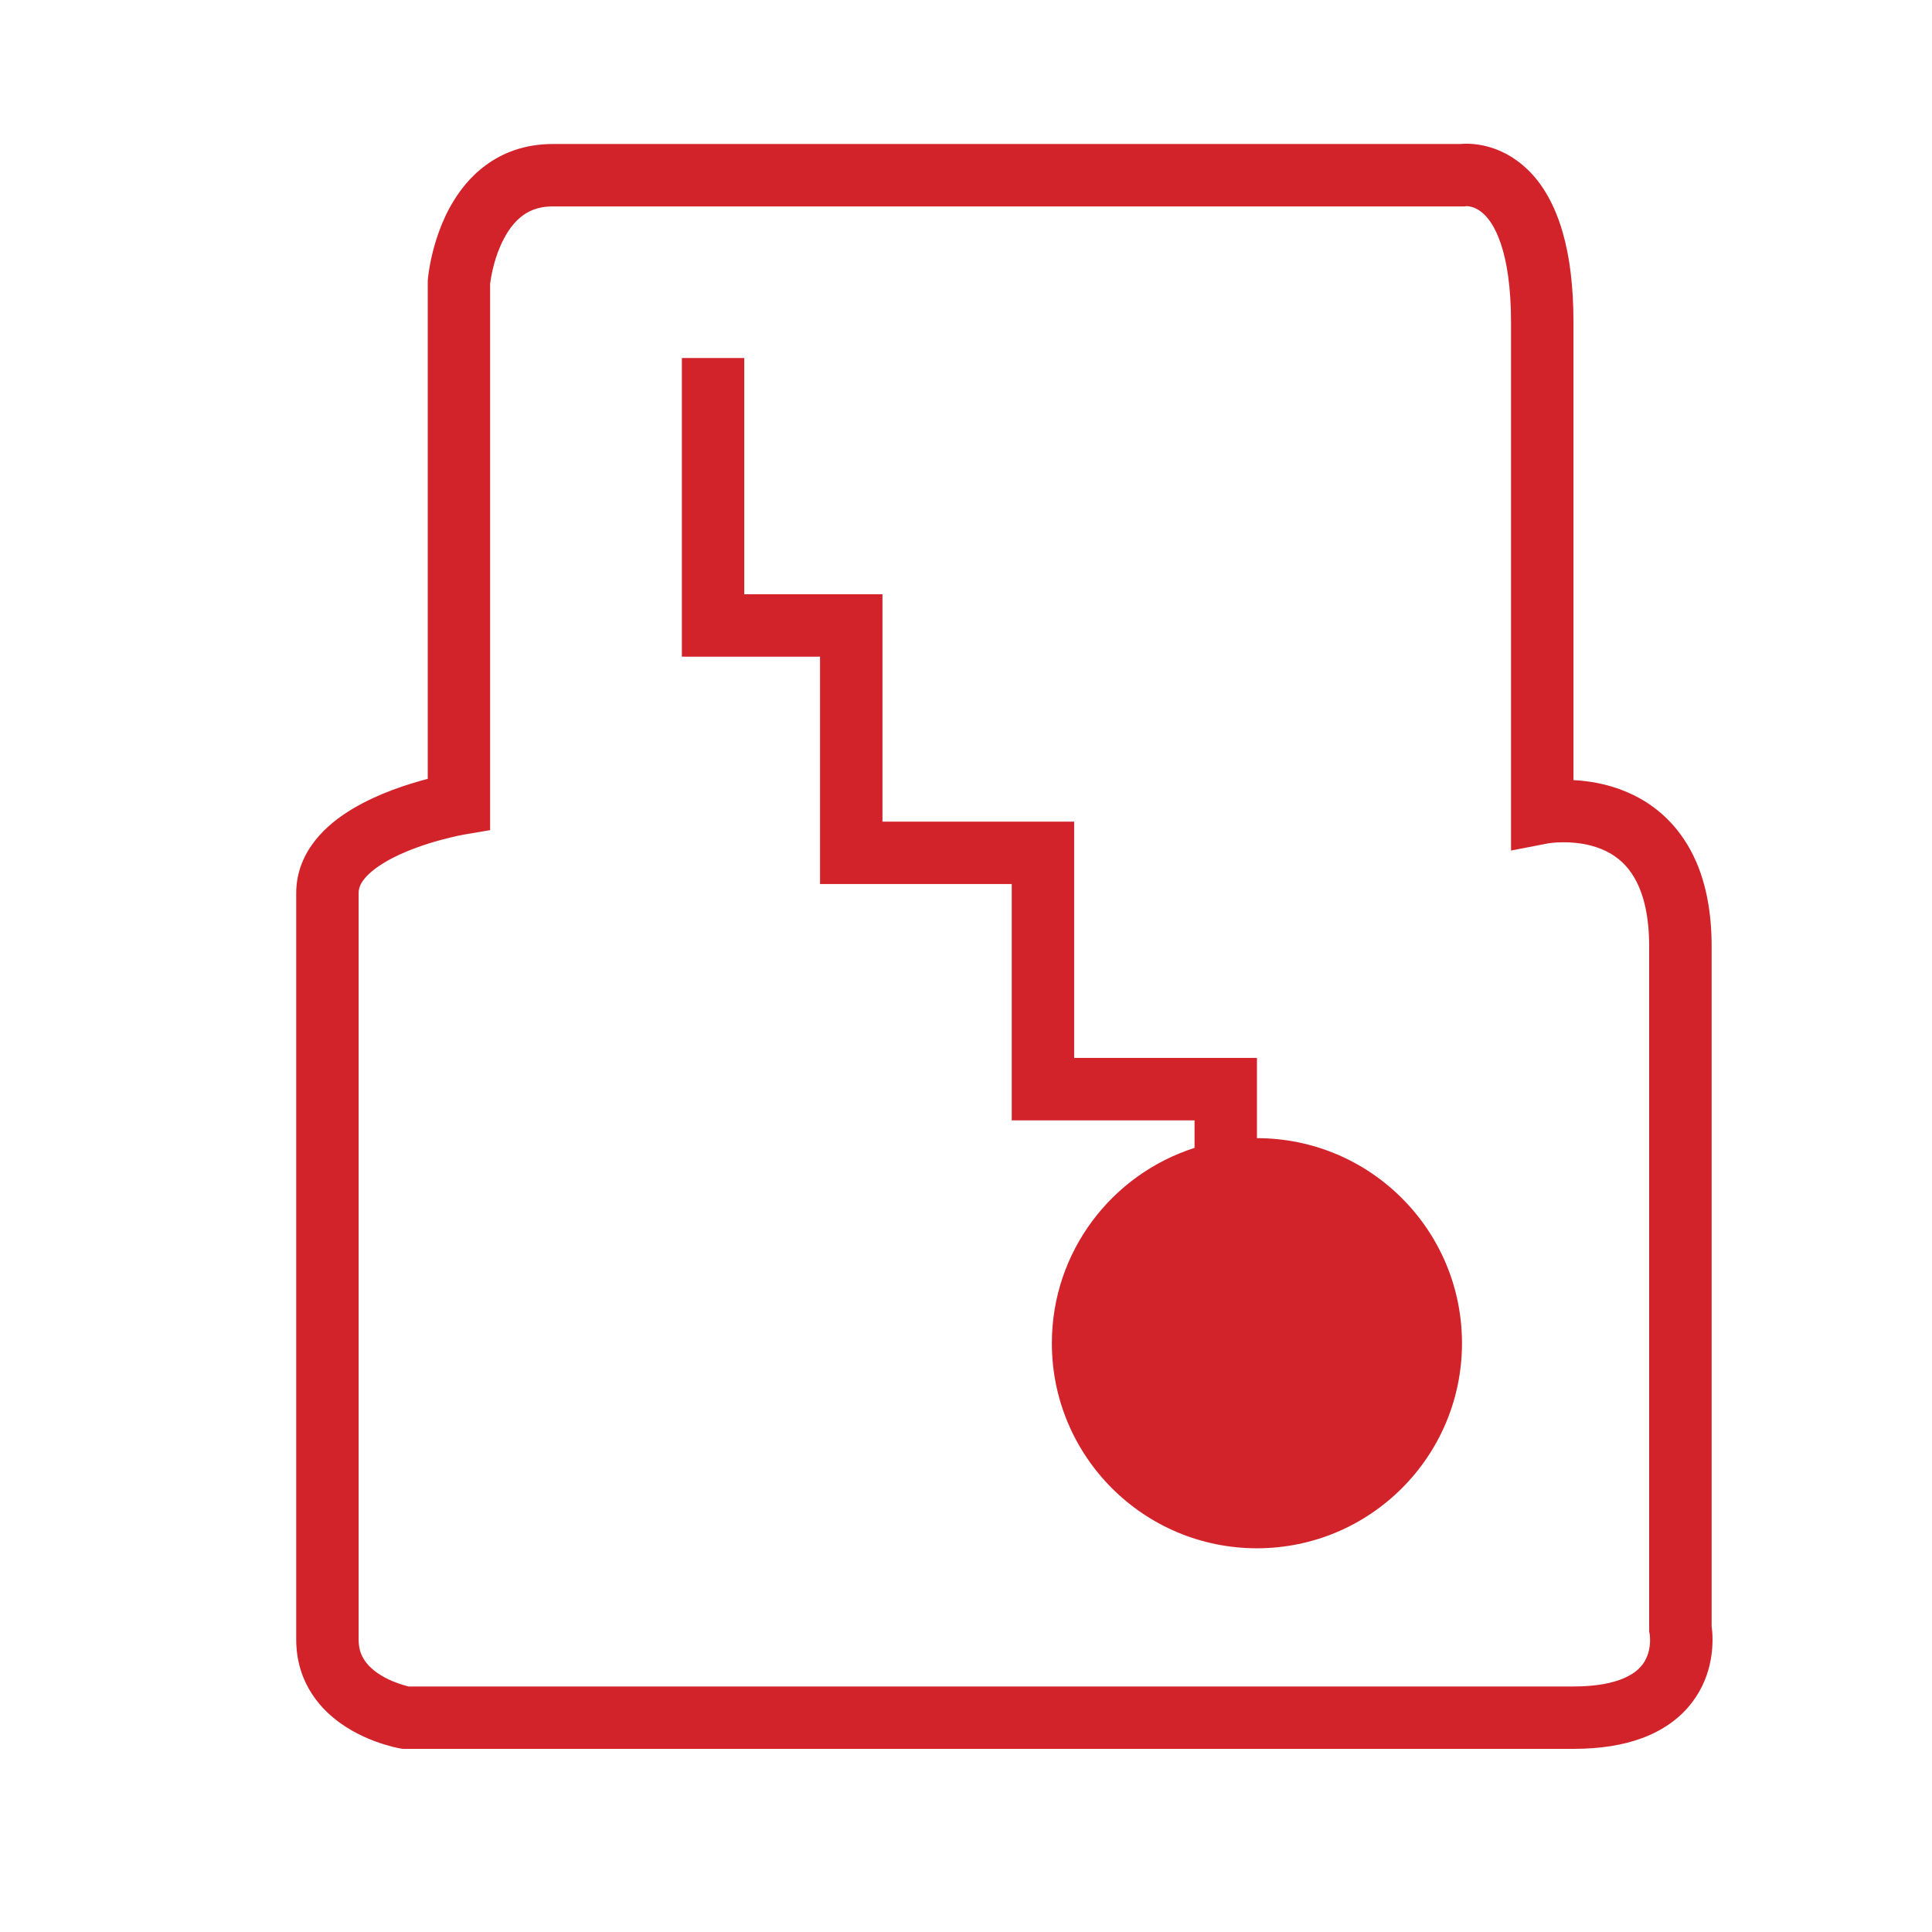
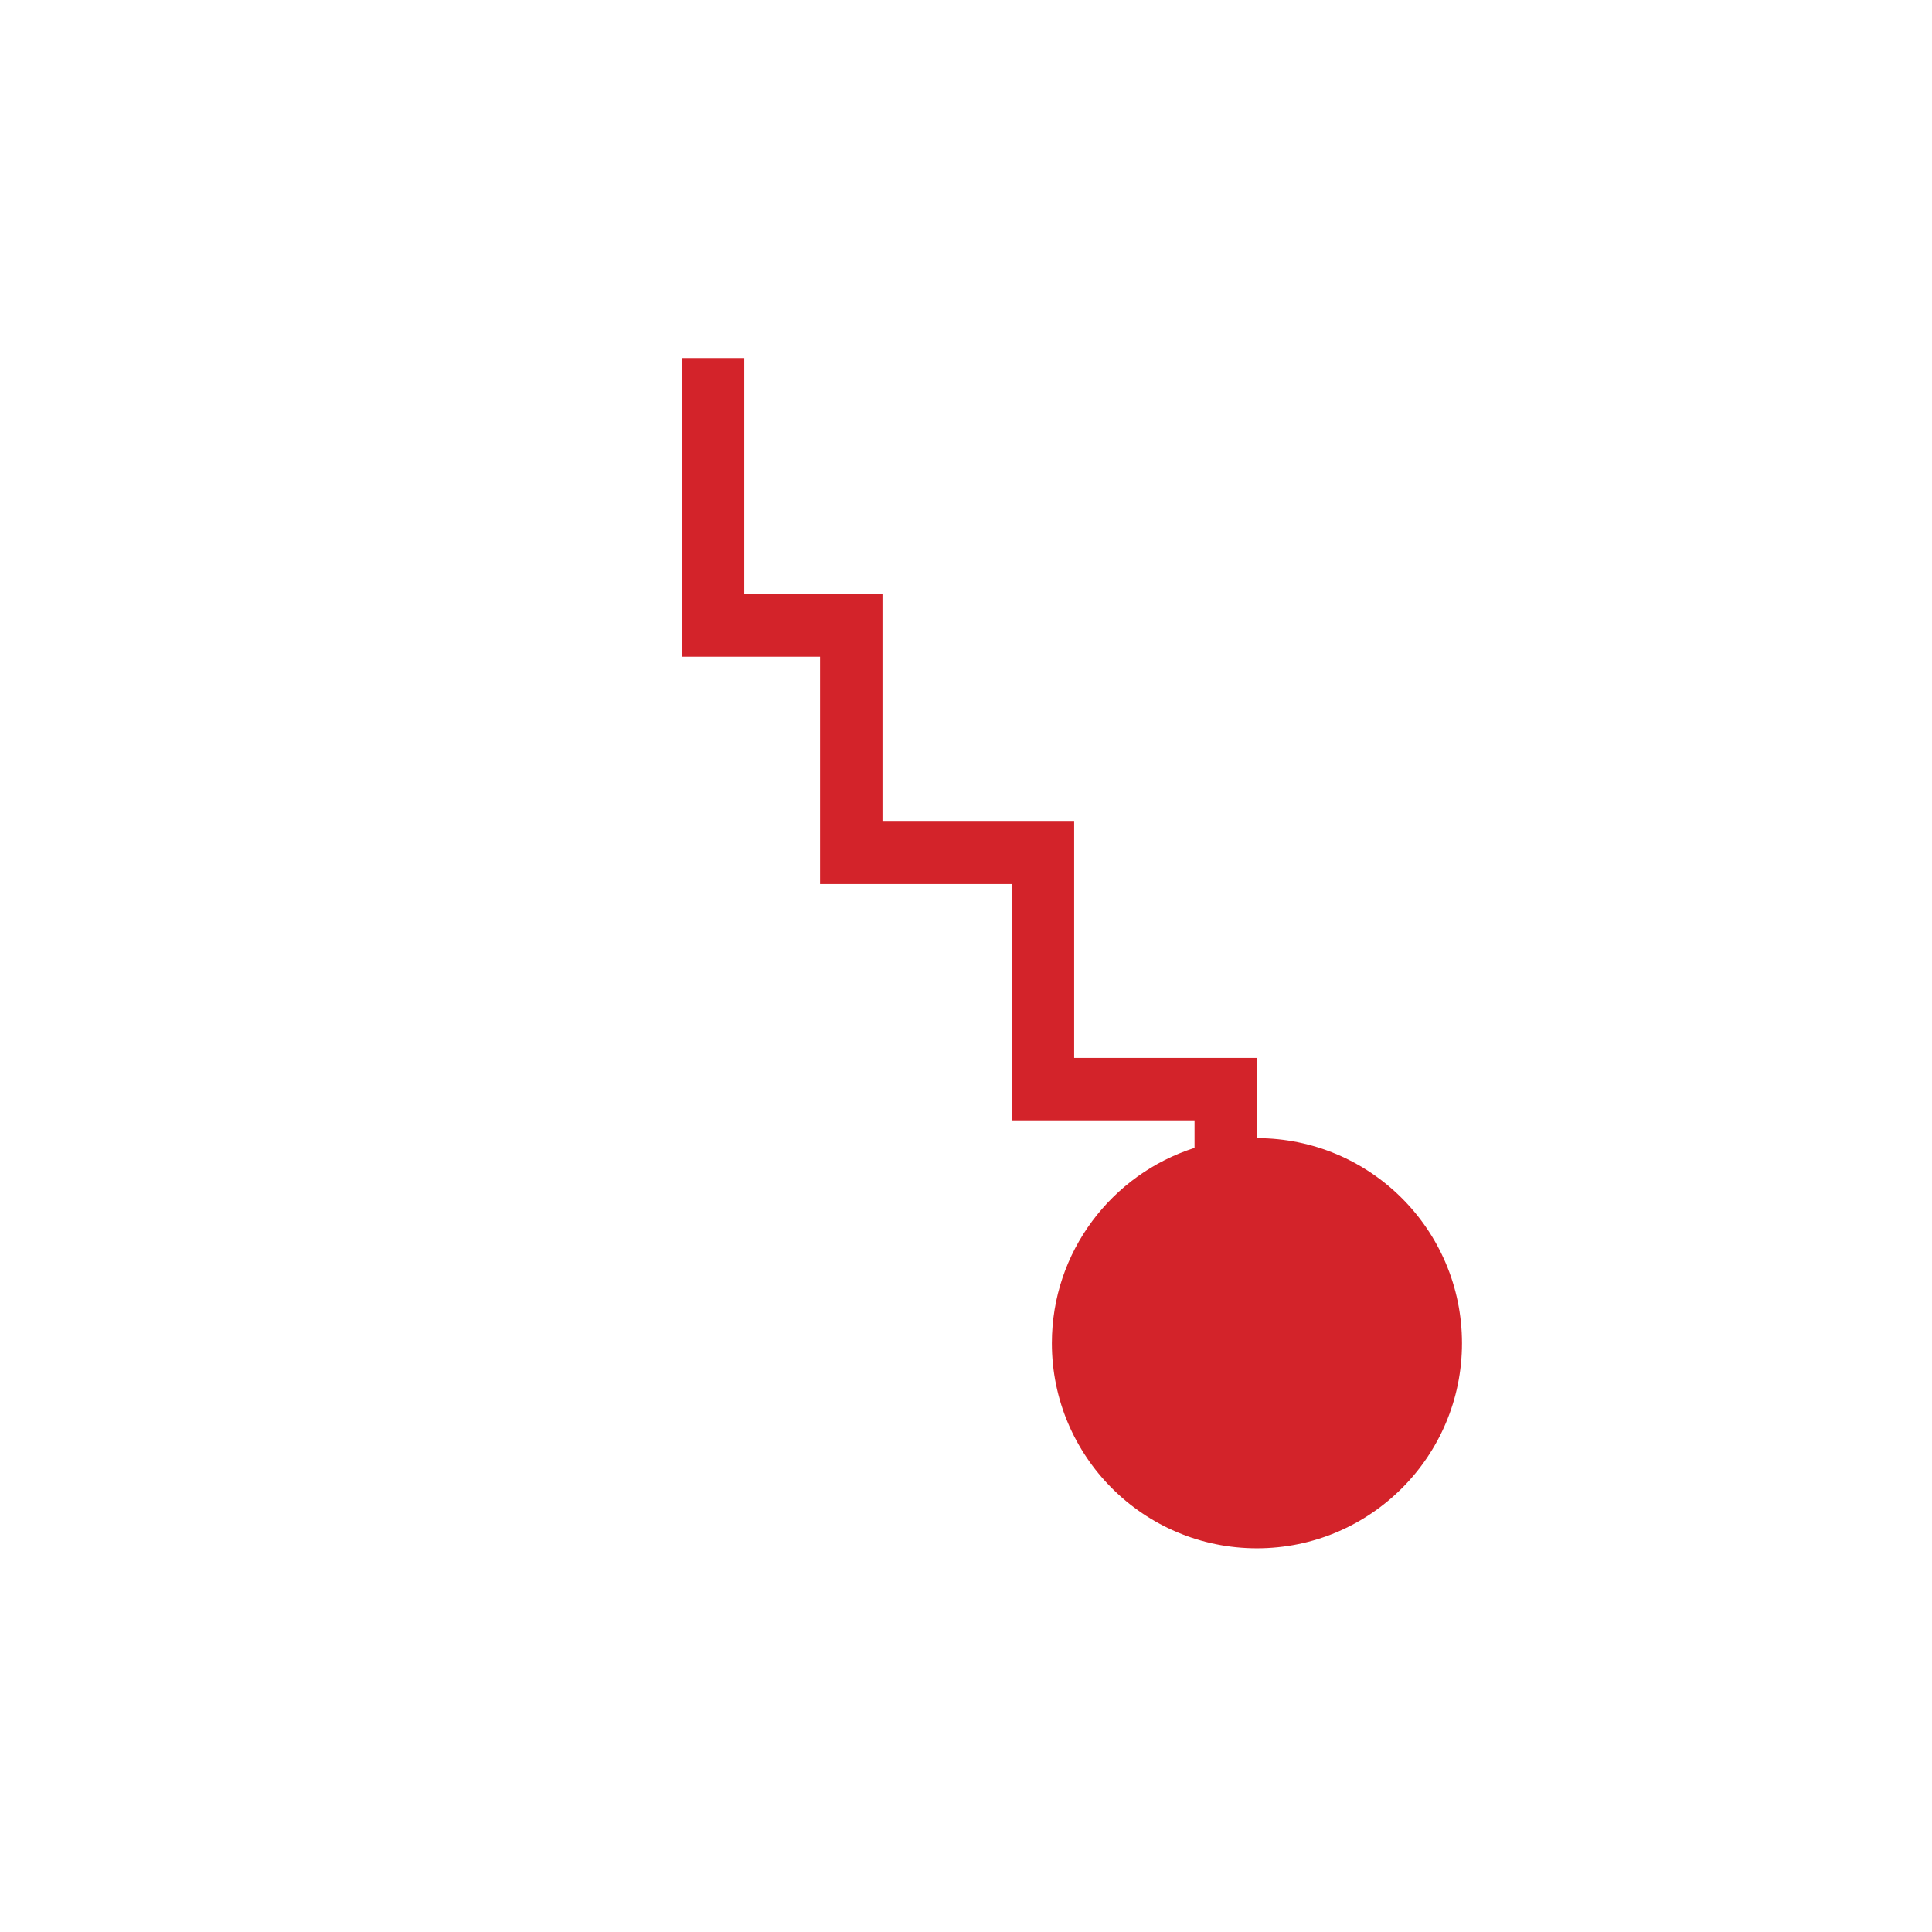
<svg xmlns="http://www.w3.org/2000/svg" version="1.1" id="Livello_1" x="0px" y="0px" width="100px" height="100px" viewBox="0 0 100 100" enable-background="new 0 0 100 100" xml:space="preserve">
  <g>
-     <path fill="#D3232A" d="M88.594,84.177c0-1.844,0-27.185,0-35.188c0-1.73-0.279-3.172-0.79-4.363   c-0.385-0.891-0.9-1.635-1.491-2.22c-0.885-0.883-1.913-1.397-2.86-1.684c-0.733-0.222-1.419-0.312-2.011-0.343   c0-1.724,0-4.606,0-7.889c0-5.307,0-11.653,0-15.807c0-1.895-0.201-3.408-0.553-4.64c-0.264-0.922-0.614-1.688-1.032-2.316   c-0.625-0.942-1.415-1.555-2.147-1.886c-0.733-0.334-1.388-0.402-1.806-0.402c-0.13,0-0.232,0.006-0.317,0.015H28.6   c-0.718,0-1.393,0.115-2,0.328c-1.07,0.373-1.905,1.039-2.508,1.761c-0.907,1.091-1.359,2.298-1.623,3.235   c-0.259,0.938-0.318,1.624-0.324,1.694l-0.005,0.067v25.774c-1.037,0.274-2.502,0.733-3.862,1.534   c-0.714,0.426-1.407,0.948-1.971,1.661c-0.279,0.357-0.526,0.764-0.701,1.222c-0.174,0.457-0.274,0.964-0.274,1.489   c0,3.461,0,35.305,0,38.649c0,0.58,0.09,1.132,0.252,1.634c0.287,0.882,0.794,1.589,1.347,2.12   c0.834,0.795,1.755,1.233,2.471,1.504c0.716,0.267,1.24,0.36,1.311,0.373l0.137,0.021h0.135c0.003,0,0.844,0,2.333,0   c10.423,0,52.471,0,58.123,0c1.404,0,2.573-0.193,3.553-0.555c0.732-0.271,1.356-0.64,1.86-1.076   c0.758-0.654,1.225-1.442,1.475-2.159c0.253-0.722,0.31-1.371,0.311-1.856C88.64,84.568,88.616,84.334,88.594,84.177z    M25.363,14.742L25.363,14.742L25.363,14.742L25.363,14.742z M21.258,87.315L21.258,87.315L21.258,87.315L21.258,87.315z    M85.312,85.565c-0.058,0.186-0.138,0.366-0.259,0.54c-0.185,0.255-0.448,0.516-0.99,0.754c-0.54,0.237-1.376,0.433-2.622,0.433   c-6.254,0-57.042,0-60.291,0c-0.253-0.062-0.892-0.243-1.436-0.582c-0.348-0.212-0.645-0.476-0.835-0.758   c-0.192-0.291-0.312-0.587-0.317-1.082c0-3.345,0-35.188,0-38.649c0.003-0.167,0.034-0.293,0.114-0.456   c0.072-0.14,0.189-0.301,0.36-0.471c0.298-0.3,0.763-0.619,1.298-0.892c0.805-0.414,1.752-0.729,2.482-0.926   c0.366-0.099,0.676-0.17,0.891-0.217c0.109-0.023,0.193-0.04,0.246-0.049l0.06-0.011l0.012-0.003l0,0l1.343-0.228V14.694   c0.014-0.11,0.053-0.405,0.147-0.799c0.081-0.335,0.2-0.733,0.368-1.121c0.246-0.588,0.6-1.14,1.021-1.497   c0.211-0.183,0.439-0.322,0.708-0.425c0.268-0.101,0.581-0.167,0.986-0.167h47.208l0.081-0.014l0.015-0.001   c0.062,0,0.212,0.01,0.394,0.081c0.137,0.055,0.296,0.14,0.478,0.303c0.271,0.247,0.615,0.688,0.912,1.569   c0.295,0.877,0.525,2.188,0.525,4.061c0,8.308,0,25.383,0,25.383v1.957l1.913-0.37l0,0l0,0c0.022-0.005,0.35-0.059,0.818-0.058   c0.398-0.001,0.896,0.04,1.389,0.167c0.369,0.095,0.734,0.238,1.069,0.439c0.501,0.308,0.947,0.728,1.315,1.448   c0.364,0.722,0.646,1.779,0.646,3.339c0,8.308,0,35.306,0,35.306v0.157l0.028,0.141c0.001,0.016,0.018,0.122,0.018,0.282   C85.41,85.063,85.387,85.318,85.312,85.565z" />
    <path fill="#D3232A" d="M65.059,58.911v-4.154h-9.461V42.527h-9.922V30.76h-7.154V18.53h-3.229v15.46h7.152v11.768h9.922v12.231   h9.462v1.426c-4.282,1.368-7.385,5.376-7.385,10.109c0,5.863,4.752,10.615,10.614,10.615c5.861,0,10.614-4.752,10.614-10.615   C75.672,63.662,70.919,58.912,65.059,58.911z" />
  </g>
</svg>